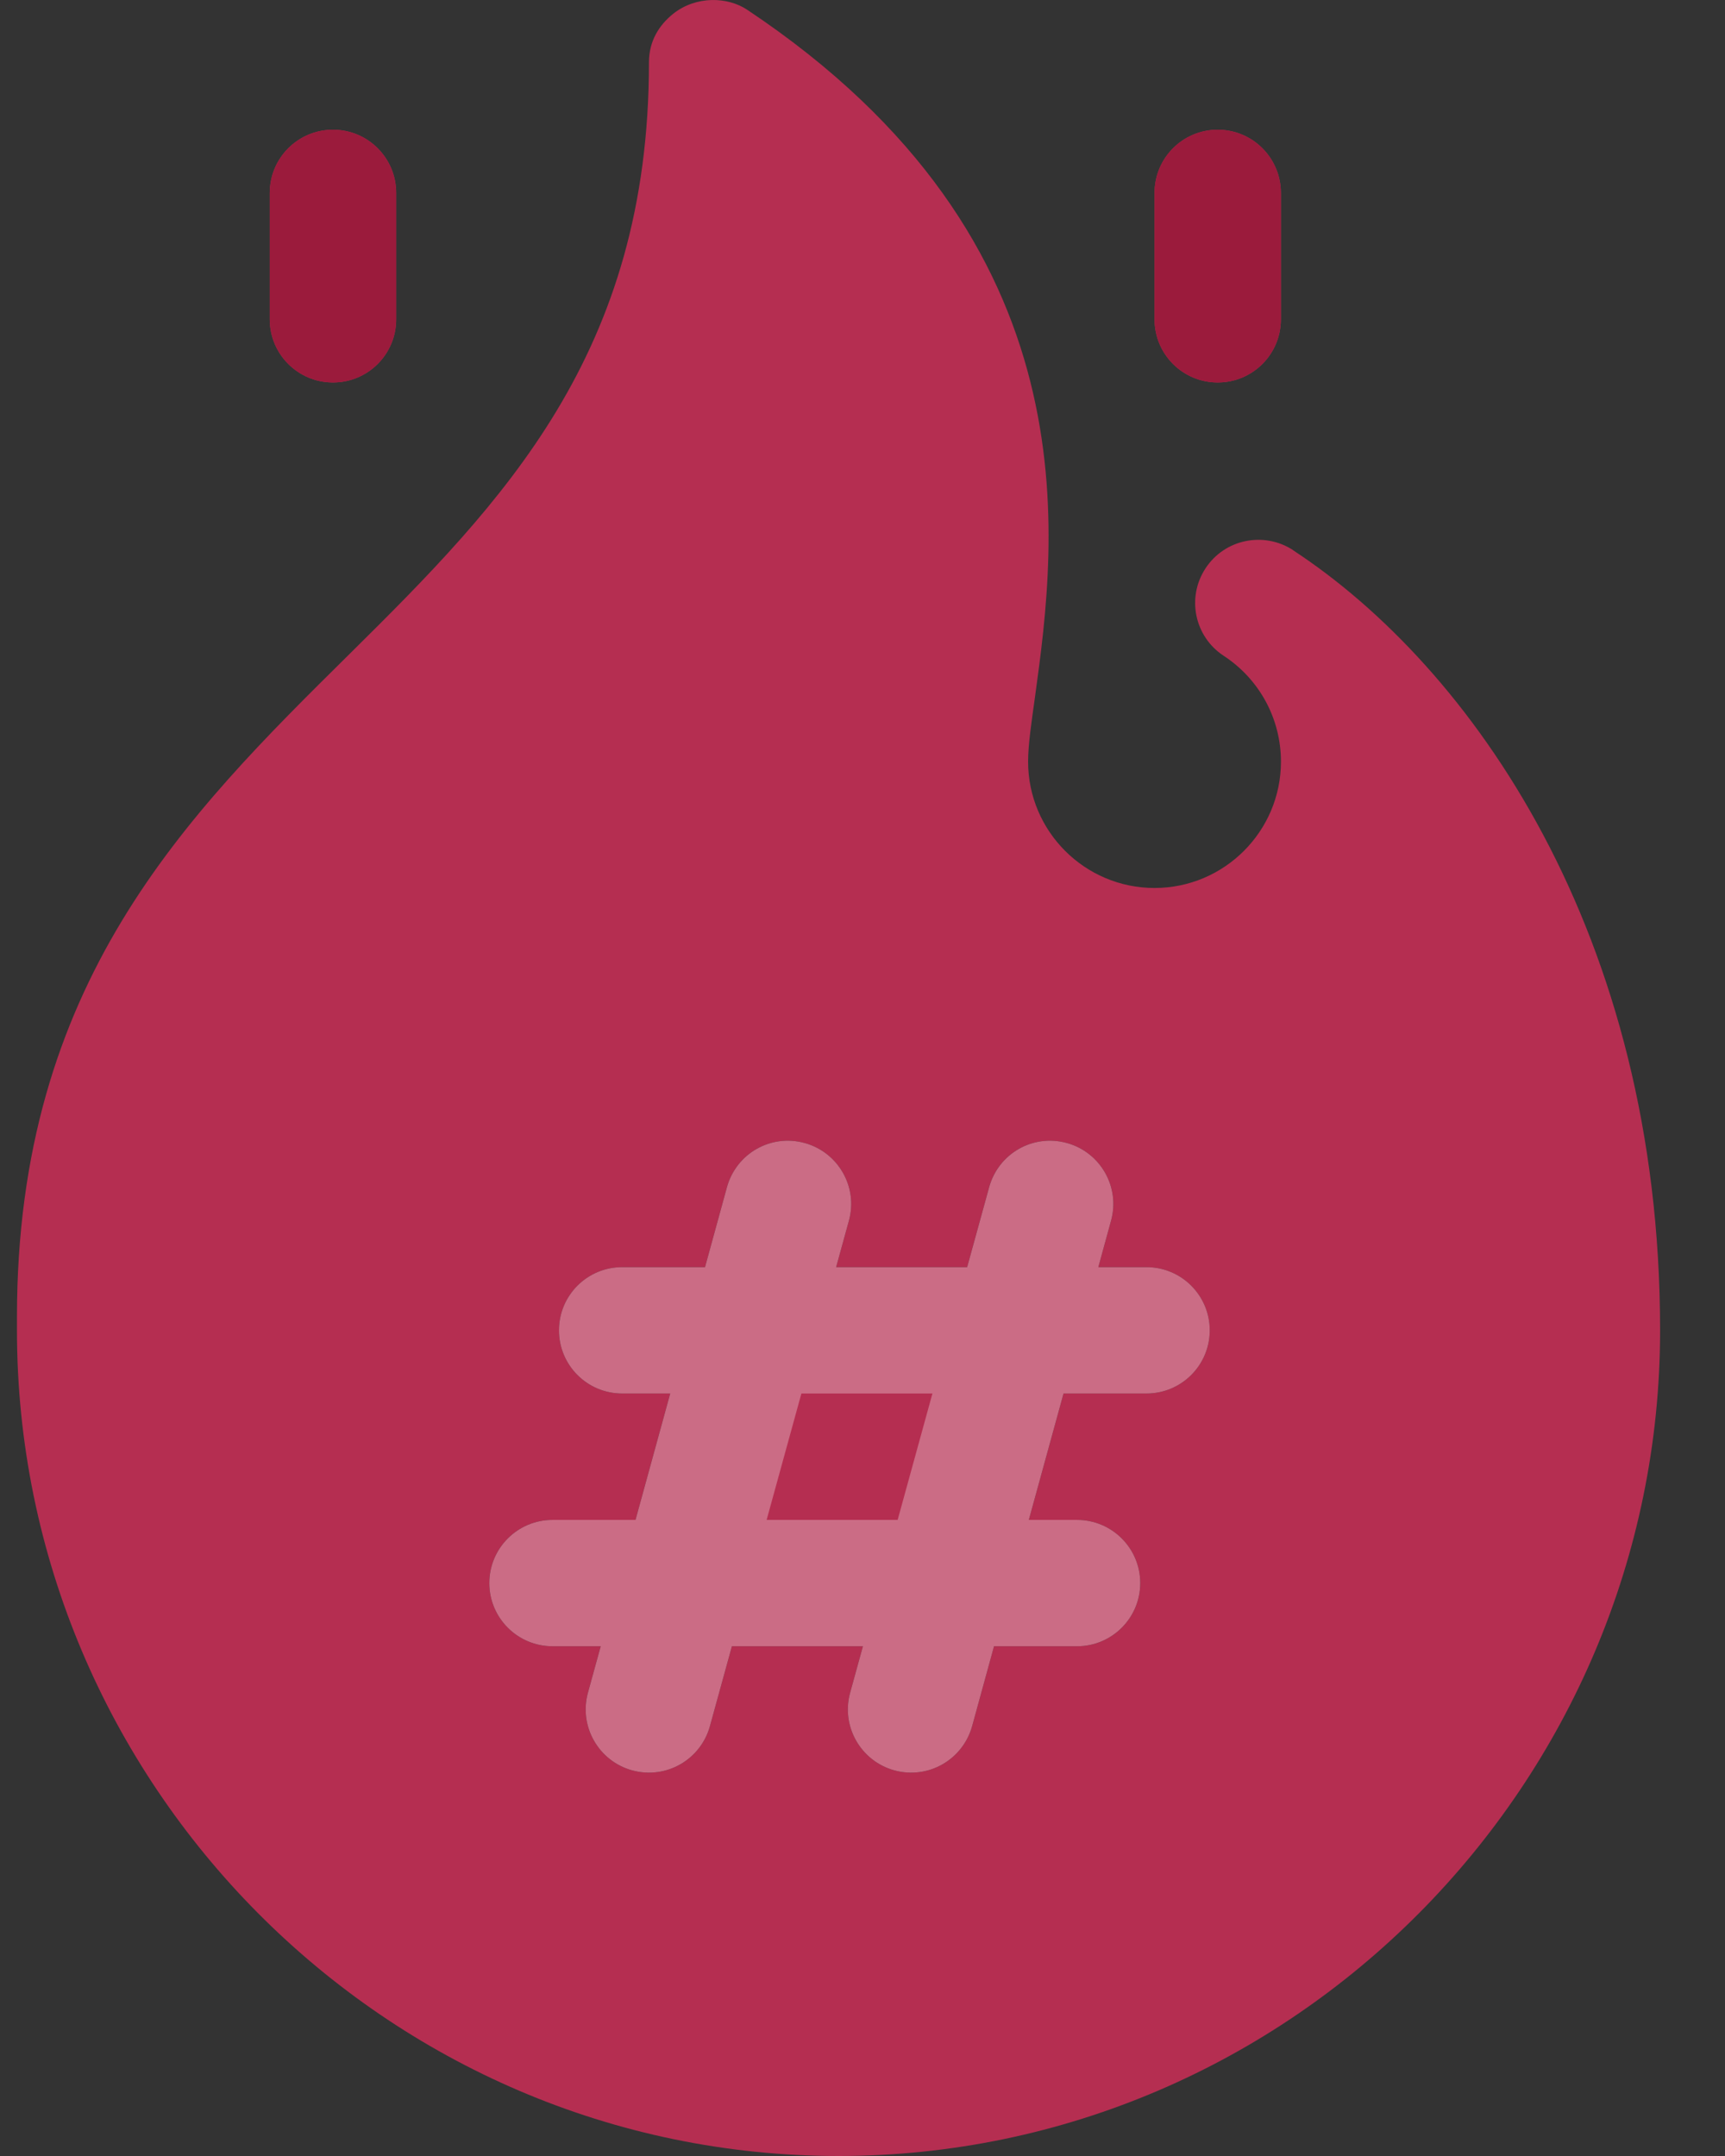
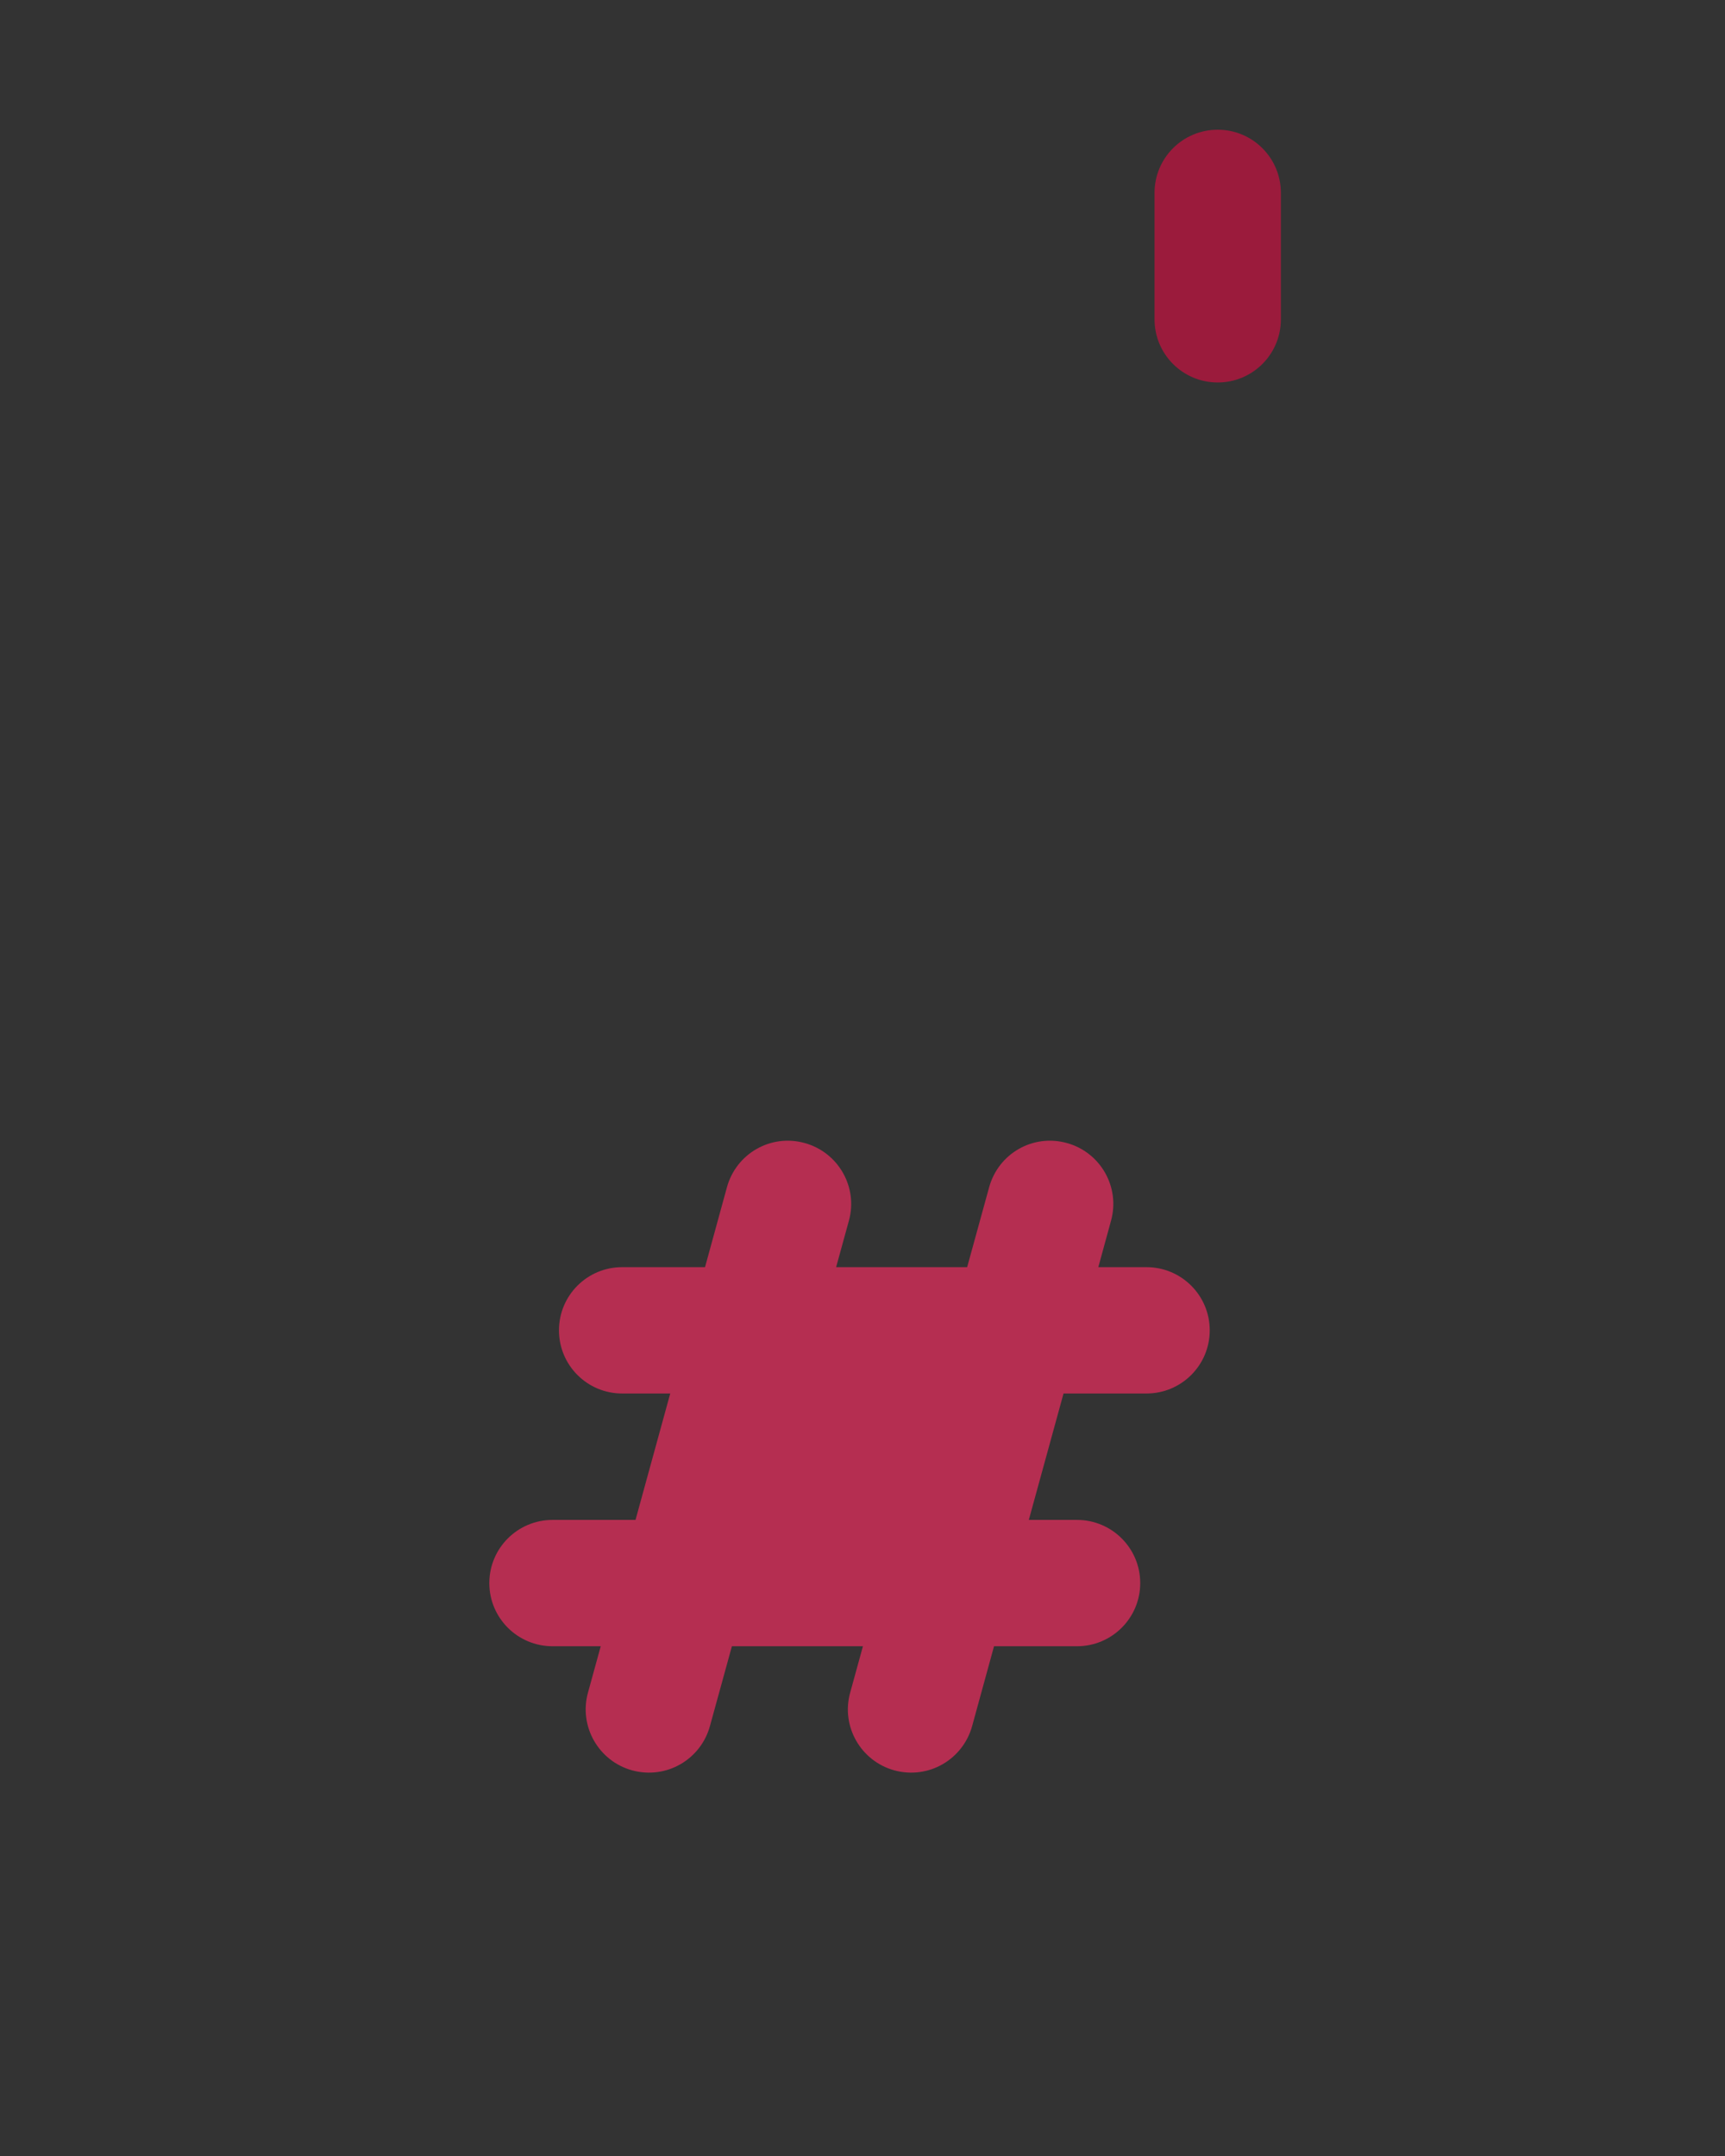
<svg xmlns="http://www.w3.org/2000/svg" width="24" height="30" viewBox="0 0 24 30" fill="none">
  <rect x="0" y="0" width="24" height="30" fill="#333333" stroke="none" />
-   <path d="M11.667 30C17.969 30 23.097 24.814 23.097 18.511C23.097 12.978 20.463 9.278 17.993 7.658C17.993 7.658 17.991 7.656 17.99 7.655V7.654C17.583 7.391 17.038 7.501 16.772 7.909C16.506 8.315 16.619 8.859 17.025 9.125C17.524 9.452 17.822 10.003 17.822 10.598C17.822 11.567 17.033 12.356 16.063 12.356C15.093 12.356 14.304 11.567 14.304 10.598C14.304 10.359 14.351 10.052 14.401 9.69C14.701 7.505 15.259 3.378 10.396 0.136C10.125 -0.045 9.688 -0.063 9.367 0.191C9.171 0.348 9.029 0.57 9.029 0.867C9.029 4.92 7.003 6.983 4.858 9.105C2.586 11.352 0.236 13.677 0.236 18.323V18.511C0.236 24.814 5.364 30 11.667 30ZM7.688 21.149H8.842L9.325 19.39H8.656C8.17 19.39 7.777 18.997 7.777 18.511C7.777 18.025 8.17 17.632 8.656 17.632H9.809L10.114 16.52C10.243 16.051 10.724 15.774 11.196 15.905C11.663 16.034 11.94 16.517 11.811 16.985L11.633 17.632H13.456L13.762 16.52C13.89 16.051 14.371 15.774 14.844 15.905C15.311 16.034 15.587 16.517 15.458 16.985L15.281 17.632H15.951C16.437 17.632 16.831 18.025 16.831 18.511C16.831 18.997 16.437 19.39 15.951 19.39H14.797L14.314 21.149H14.984C15.47 21.149 15.864 21.542 15.864 22.028C15.864 22.514 15.47 22.907 14.984 22.907H13.83L13.525 24.019C13.397 24.48 12.922 24.764 12.443 24.634C11.976 24.505 11.699 24.022 11.828 23.554L12.006 22.907H10.183L9.877 24.019C9.75 24.48 9.274 24.764 8.795 24.634C8.328 24.505 8.052 24.022 8.18 23.554L8.358 22.907H7.688C7.202 22.907 6.808 22.514 6.808 22.028C6.808 21.542 7.202 21.149 7.688 21.149ZM4.633 5.322C5.119 5.322 5.512 4.929 5.512 4.443V2.685C5.512 2.199 5.119 1.805 4.633 1.805C4.147 1.805 3.753 2.199 3.753 2.685V4.443C3.753 4.929 4.147 5.322 4.633 5.322ZM17.821 4.443V2.685C17.821 2.199 17.428 1.805 16.942 1.805C16.456 1.805 16.063 2.199 16.063 2.685V4.443C16.063 4.929 16.456 5.322 16.942 5.322C17.428 5.322 17.821 4.929 17.821 4.443Z" fill="#B52E51" />
-   <path d="M5.512 4.443C5.512 4.929 5.119 5.322 4.633 5.322C4.147 5.322 3.753 4.929 3.753 4.443V2.684C3.753 2.198 4.147 1.805 4.633 1.805C5.119 1.805 5.512 2.198 5.512 2.684V4.443Z" fill="#9B1B3C" />
  <path d="M17.821 2.684V4.443C17.821 4.929 17.428 5.322 16.942 5.322C16.456 5.322 16.063 4.929 16.063 4.443V2.684C16.063 2.198 16.456 1.805 16.942 1.805C17.428 1.805 17.821 2.198 17.821 2.684Z" fill="#9B1B3C" />
  <path d="M8.842 21.149H7.688C7.202 21.149 6.808 21.542 6.808 22.028C6.808 22.514 7.202 22.907 7.688 22.907H8.358L8.18 23.554C8.052 24.022 8.328 24.505 8.795 24.634C9.274 24.764 9.75 24.48 9.877 24.019L10.183 22.907H12.006L11.828 23.554C11.699 24.022 11.976 24.505 12.443 24.634C12.922 24.764 13.397 24.48 13.525 24.019L13.83 22.907H14.984C15.47 22.907 15.864 22.514 15.864 22.028C15.864 21.542 15.47 21.149 14.984 21.149H14.314L14.797 19.39H15.951C16.437 19.39 16.831 18.997 16.831 18.511C16.831 18.025 16.437 17.632 15.951 17.632H15.281L15.458 16.985C15.587 16.517 15.311 16.034 14.844 15.905C14.371 15.774 13.891 16.051 13.762 16.52L13.456 17.632H11.633L11.811 16.985C11.94 16.517 11.663 16.034 11.196 15.905C10.724 15.774 10.243 16.051 10.114 16.52L9.809 17.632H8.656C8.17 17.632 7.777 18.025 7.777 18.511C7.777 18.997 8.17 19.39 8.656 19.39H9.325L8.842 21.149Z" fill="#B52E51" />
-   <path opacity="0.3" d="M8.842 21.149H7.688C7.202 21.149 6.808 21.542 6.808 22.028C6.808 22.514 7.202 22.907 7.688 22.907H8.358L8.18 23.554C8.052 24.022 8.328 24.505 8.795 24.634C9.274 24.764 9.75 24.48 9.877 24.019L10.183 22.907H12.006L11.828 23.554C11.699 24.022 11.976 24.505 12.443 24.634C12.922 24.764 13.397 24.48 13.525 24.019L13.83 22.907H14.984C15.47 22.907 15.864 22.514 15.864 22.028C15.864 21.542 15.47 21.149 14.984 21.149H14.314L14.797 19.39H15.951C16.437 19.39 16.831 18.997 16.831 18.511C16.831 18.025 16.437 17.632 15.951 17.632H15.281L15.458 16.985C15.587 16.517 15.311 16.034 14.844 15.905C14.371 15.774 13.891 16.051 13.762 16.52L13.456 17.632H11.633L11.811 16.985C11.94 16.517 11.663 16.034 11.196 15.905C10.724 15.774 10.243 16.051 10.114 16.52L9.809 17.632H8.656C8.17 17.632 7.777 18.025 7.777 18.511C7.777 18.997 8.17 19.39 8.656 19.39H9.325L8.842 21.149Z" fill="white" />
-   <path d="M12.973 19.39H11.15L10.666 21.149H12.489L12.973 19.39Z" fill="#B52E51" />
</svg>